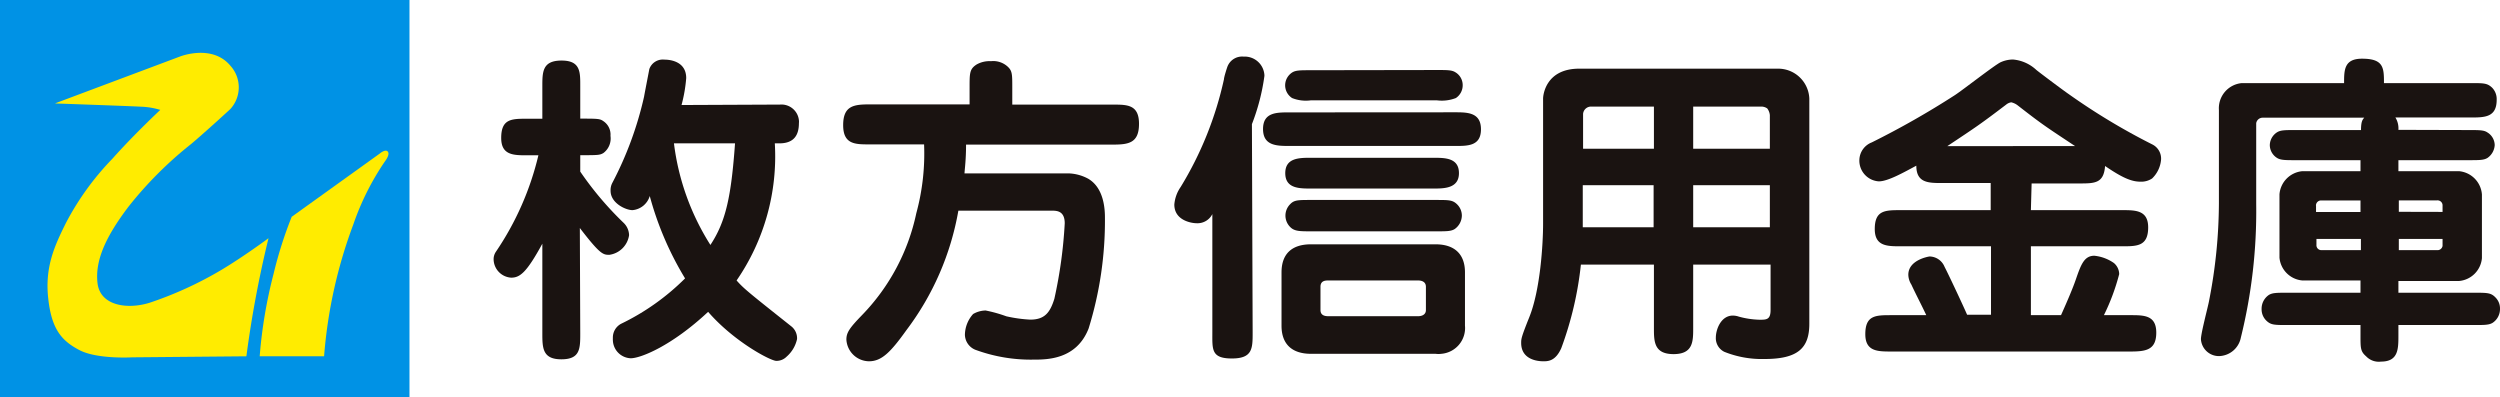
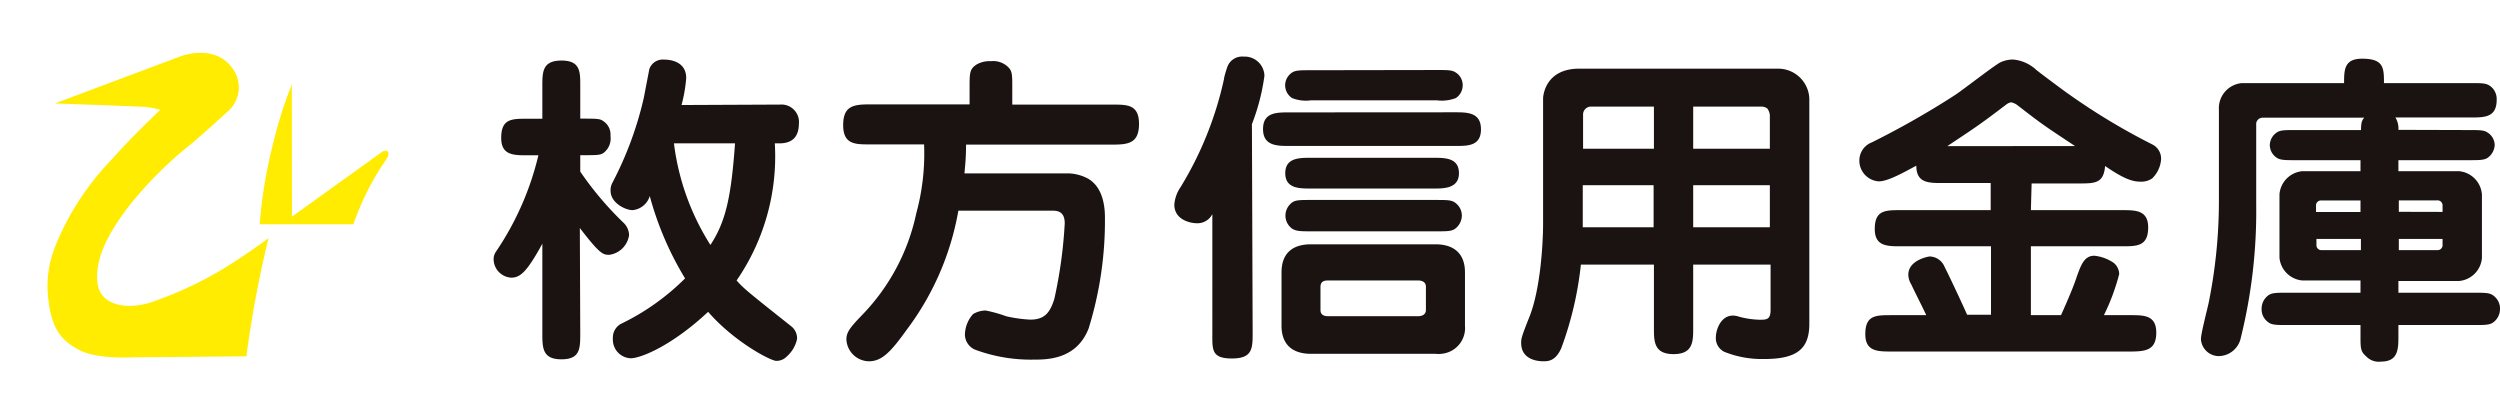
<svg xmlns="http://www.w3.org/2000/svg" width="240.67" height="38.22" viewBox="0 0 240.67 38.22">
  <defs>
    <style>.cls-1{fill:none;}.cls-2{fill:#0092e5;}.cls-3{clip-path:url(#clip-path);}.cls-4{fill:#ffec00;fill-rule:evenodd;}.cls-5{fill:#1a1311;}</style>
    <clipPath id="clip-path">
      <rect class="cls-1" width="240.67" height="38.22" />
    </clipPath>
  </defs>
  <g id="レイヤー_2" data-name="レイヤー 2">
    <g id="レイヤー_1-2" data-name="レイヤー 1">
      <g id="グループ_3" data-name="グループ 3">
-         <rect id="長方形_1" data-name="長方形 1" class="cls-2" width="39.42" height="38.22" />
        <g id="グループ_2" data-name="グループ 2">
          <g class="cls-3">
            <g id="グループ_1" data-name="グループ 1">
              <path id="パス_1" data-name="パス 1" class="cls-4" d="M5.33,9.94l12-4.5s3.1-1.23,4.86.9a3.09,3.09,0,0,1,0,4.14c-.09.1-2.74,2.51-3.8,3.39a36.89,36.89,0,0,0-6,6c-2.22,2.92-3.26,5.23-3,7.4s2.87,2.54,5,1.88a35.66,35.66,0,0,0,6.91-3.16c2.15-1.28,4.55-3.06,4.55-3.06A105.5,105.5,0,0,0,23.72,34.3l-11,.1s-3.37.2-5.08-.7-2.68-2-3-5,.59-5,1.74-7.3a26.55,26.55,0,0,1,4.45-6.13c2.07-2.33,4.6-4.69,4.6-4.69a7.18,7.18,0,0,0-1.89-.31c-1.28-.07-8.22-.31-8.22-.31" />
-               <path id="パス_2" data-name="パス 2" class="cls-4" d="M28.11,20.85l8.44-6.06s.54-.47.78-.2-.22.88-.31,1a25.36,25.36,0,0,0-3,6A46.27,46.27,0,0,0,31.2,34.3H25a45.69,45.69,0,0,1,1.34-7.95,39.49,39.49,0,0,1,1.75-5.5" />
+               <path id="パス_2" data-name="パス 2" class="cls-4" d="M28.11,20.85l8.44-6.06s.54-.47.78-.2-.22.88-.31,1a25.36,25.36,0,0,0-3,6H25a45.69,45.69,0,0,1,1.34-7.95,39.49,39.49,0,0,1,1.75-5.5" />
              <path id="パス_3" data-name="パス 3" class="cls-5" d="M55.86,32.07c0,1.49,0,2.52-1.82,2.52s-1.83-1.1-1.83-2.52V23.46c-1.51,2.77-2.15,3.27-3,3.27A1.8,1.8,0,0,1,47.52,25a1.28,1.28,0,0,1,.23-.78,28,28,0,0,0,4.08-9.27H50.76c-1.32,0-2.51,0-2.51-1.67,0-1.85,1-1.85,2.51-1.85h1.45V8.33c0-1.41,0-2.5,1.85-2.5s1.8,1.13,1.8,2.5v3.09c1.57,0,1.88,0,2.19.22a1.55,1.55,0,0,1,.72,1.44,1.75,1.75,0,0,1-.68,1.65c-.35.21-.54.21-2.23.21v1.58A31.48,31.48,0,0,0,60,21.42a1.71,1.71,0,0,1,.56,1.22,2.23,2.23,0,0,1-1.89,1.89c-.6,0-.87,0-2.85-2.58Zm18.54-22h.66a1.69,1.69,0,0,1,1.85,1.51,1.22,1.22,0,0,1,0,.27c0,1.14-.46,1.95-1.88,1.95h-.44A21.06,21.06,0,0,1,70.91,27c.7.79,1.14,1.14,5.26,4.41a1.46,1.46,0,0,1,.56,1.23,3.12,3.12,0,0,1-1,1.69,1.36,1.36,0,0,1-1,.41c-.55,0-4.08-1.86-6.56-4.72-3.53,3.3-6.51,4.47-7.45,4.47A1.79,1.79,0,0,1,59,32.75a1.34,1.34,0,0,1,0-.2,1.5,1.5,0,0,1,.79-1.38,22.63,22.63,0,0,0,6.16-4.37,30.59,30.59,0,0,1-3.4-7.93,1.91,1.91,0,0,1-1.66,1.36c-.65,0-2.11-.67-2.11-1.86a1.49,1.49,0,0,1,.16-.75A33.71,33.71,0,0,0,62,9.32c.06-.35.48-2.51.51-2.67a1.37,1.37,0,0,1,1.44-.91c.23,0,2.11,0,2.11,1.78a14.18,14.18,0,0,1-.45,2.59Zm-9.52,3.73a23.65,23.65,0,0,0,3.51,9.78c1.49-2.26,2-4.65,2.37-9.78Z" />
              <path id="パス_4" data-name="パス 4" class="cls-5" d="M93.34,8.43c0-1.41,0-1.79.69-2.23a2.53,2.53,0,0,1,1.37-.31,2.06,2.06,0,0,1,1.58.5c.47.42.47.73.47,2.05v1.63h9.69c1.38,0,2.51,0,2.51,1.85s-1,2-2.51,2H93c0,1.44-.12,2.27-.15,2.77h10a4.25,4.25,0,0,1,1.88.5c1.57.89,1.64,3,1.64,3.78a35,35,0,0,1-1.57,10.65c-1.17,3-4,3-5.32,3A15.43,15.43,0,0,1,94,33.71a1.6,1.6,0,0,1-1.11-1.48,3.06,3.06,0,0,1,.79-2,2.49,2.49,0,0,1,1.2-.34,13.52,13.52,0,0,1,2,.56,13.55,13.55,0,0,0,2.3.32c1.4,0,1.91-.69,2.32-2a44.41,44.41,0,0,0,1-7.27c0-1.22-.79-1.22-1.26-1.22H92.26a26.67,26.67,0,0,1-5,11.5c-1.53,2.14-2.39,3-3.61,3a2.21,2.21,0,0,1-2.17-2.09c0-.68.31-1.12,1.5-2.35a20,20,0,0,0,5.23-9.81,21.8,21.8,0,0,0,.75-6.63H83.68c-1.35,0-2.51,0-2.51-1.85s1-2,2.51-2h9.66Z" />
              <path id="パス_5" data-name="パス 5" class="cls-5" d="M120.59,32c0,1.54,0,2.51-2,2.51s-1.88-.87-1.88-2.51V20.61a1.6,1.6,0,0,1-1.52.88c-.46,0-2.14-.25-2.14-1.8a3.46,3.46,0,0,1,.61-1.69,33.66,33.66,0,0,0,4.17-10.38c0-.19.26-1,.32-1.17a1.51,1.51,0,0,1,1.57-1,1.9,1.9,0,0,1,2,1.75.62.62,0,0,1,0,.13,20.26,20.26,0,0,1-1.2,4.62Zm19.46-21.19c1.2,0,2.52,0,2.52,1.64s-1.32,1.6-2.52,1.6h-15.9c-1.21,0-2.56,0-2.56-1.63s1.35-1.6,2.56-1.6ZM138.2,23.52c1.79,0,2.83.91,2.83,2.7v5.13a2.49,2.49,0,0,1-2.27,2.71,2.09,2.09,0,0,1-.56,0h-12c-1.8,0-2.83-.91-2.83-2.7V26.22c0-1.79,1-2.7,2.83-2.7Zm.13-16.78c1,0,1.44,0,1.78.22a1.43,1.43,0,0,1,.7,1.22,1.47,1.47,0,0,1-.66,1.26,3.76,3.76,0,0,1-1.82.22H126.19a3.57,3.57,0,0,1-1.8-.22,1.46,1.46,0,0,1-.45-2,1.52,1.52,0,0,1,.45-.46c.35-.22.79-.22,1.8-.22ZM138,15.19c1.1,0,2.45,0,2.45,1.48S139,18.15,138,18.15H126.19c-1.1,0-2.46,0-2.46-1.48s1.36-1.48,2.46-1.48Zm.22,4.06c1.29,0,1.63,0,2.07.44a1.52,1.52,0,0,1,.44,1.07,1.62,1.62,0,0,1-.69,1.29c-.35.22-.79.22-1.82.22H126.28c-1.16,0-1.66,0-2.07-.41a1.55,1.55,0,0,1,0-2.21,1.18,1.18,0,0,1,.21-.18c.34-.22.78-.22,1.82-.22Zm-11.1,10.6c0,.5.4.59.75.59h8.65c.38,0,.75-.16.75-.59V27.61c0-.51-.44-.61-.75-.61h-8.64c-.26,0-.76,0-.76.61Z" />
              <path id="パス_6" data-name="パス 6" class="cls-5" d="M152.19,25.47a33.22,33.22,0,0,1-1.89,8.05c-.56,1.26-1.29,1.26-1.73,1.26s-2.13-.1-2.13-1.77c0-.37,0-.53.78-2.47,1.07-2.65,1.33-7.08,1.33-9V9.48c0-.26.21-2.87,3.48-2.87h19.15a3,3,0,0,1,3,2.89V31.17c0,2.35-1.11,3.39-4.31,3.39a9.68,9.68,0,0,1-3.87-.69,1.46,1.46,0,0,1-.82-1.36c0-.81.5-2.13,1.64-2.13a1.8,1.8,0,0,1,.57.1,8.25,8.25,0,0,0,2,.3c.66,0,1.06,0,1.06-.94V25.47H163v6.1c0,1.29,0,2.52-1.89,2.52s-1.89-1.23-1.89-2.52v-6.1Zm1-15.21a.77.77,0,0,0-.79.7v3.36h6.82V10.26Zm6,7.57h-6.82v4.05h6.82ZM163,14.32h7.38V11.08a1.27,1.27,0,0,0-.25-.64,1,1,0,0,0-.6-.18H163Zm7.38,3.51H163v4.05h7.38Z" />
              <path id="パス_7" data-name="パス 7" class="cls-5" d="M195.51,20.23h8.78c1.29,0,2.51,0,2.51,1.66,0,1.82-1.07,1.82-2.51,1.82h-8.78v6.63h2.9c.66-1.47,1.16-2.66,1.42-3.42.5-1.45.81-2.3,1.79-2.3a4,4,0,0,1,1.88.7,1.42,1.42,0,0,1,.51,1.07,20.62,20.62,0,0,1-1.47,3.95h2.54c1.32,0,2.5,0,2.5,1.68s-1,1.82-2.5,1.82h-23c-1.32,0-2.51,0-2.51-1.67,0-1.83,1-1.83,2.51-1.83h3.36c-.47-1-1-2-1.44-2.95a1.85,1.85,0,0,1-.29-.94c0-1.45,2-1.76,2.05-1.76a1.59,1.59,0,0,1,1.44,1c.41.78,1.89,3.95,2.17,4.61h2.3V23.71H183c-1.33,0-2.52,0-2.52-1.66,0-1.82,1-1.82,2.52-1.82h8.64V17.62H187c-1.35,0-2.52,0-2.52-1.67-1.22.65-2.73,1.51-3.61,1.51A2,2,0,0,1,179,15.34a1.86,1.86,0,0,1,1.19-1.63,82.06,82.06,0,0,0,8-4.55c.73-.47,3.86-2.92,4.41-3.17a2.9,2.9,0,0,1,1.19-.26,3.76,3.76,0,0,1,2.24,1c.47.38,2.64,2,3.08,2.3a62.16,62.16,0,0,0,8.1,4.88,1.52,1.52,0,0,1,.83,1.47,2.84,2.84,0,0,1-.86,1.8,1.88,1.88,0,0,1-1.13.31c-.88,0-1.79-.41-3.4-1.51-.12,1.68-1,1.68-2.51,1.68h-4.56Zm4.25-6.17c-2.79-1.85-3.06-2-5.54-3.93a1.58,1.58,0,0,0-.6-.28,1,1,0,0,0-.49.22c-2.49,1.89-2.81,2.1-5.67,4Z" />
              <path id="パス_8" data-name="パス 8" class="cls-5" d="M237.65,12.52c1,0,1.47,0,1.79.22a1.45,1.45,0,0,1,.72,1.23,1.61,1.61,0,0,1-.69,1.23c-.35.22-.79.22-1.82.22h-6.76v1.06h5.84a2.43,2.43,0,0,1,2.2,2.24v6.13a2.42,2.42,0,0,1-2.2,2.2h-5.84v1.13h7.26c1.29,0,1.64,0,2.07.44a1.51,1.51,0,0,1,.45,1.13,1.59,1.59,0,0,1-.7,1.32c-.35.22-.79.22-1.82.22h-7.26v1c0,1.29,0,2.52-1.67,2.52a1.68,1.68,0,0,1-1.44-.51c-.54-.47-.54-.78-.54-2V31.29h-7c-1.32,0-1.63,0-2.08-.44a1.51,1.51,0,0,1-.44-1.1,1.6,1.6,0,0,1,.69-1.35c.35-.22.78-.22,1.83-.22h7V27h-5.6a2.42,2.42,0,0,1-2.2-2.2V18.71a2.43,2.43,0,0,1,2.2-2.23h5.6V15.42H221c-1,0-1.45,0-1.8-.22a1.47,1.47,0,0,1-.69-1.23,1.5,1.5,0,0,1,.69-1.23c.35-.22.76-.22,1.8-.22h6.29c0-.84.15-1,.31-1.19h-9.78a.63.63,0,0,0-.62.53v7.79a50.64,50.64,0,0,1-1.48,12.86,2.2,2.2,0,0,1-2.07,1.77,1.73,1.73,0,0,1-1.77-1.63c0-.6.7-3.18.79-3.73a49.45,49.45,0,0,0,.94-9.33v-9A2.43,2.43,0,0,1,215.82,8h9.84c0-1.25,0-2.35,1.73-2.35,2.08,0,2.11.87,2.11,2.35h8.33c1.29,0,1.61,0,2.08.44a1.57,1.57,0,0,1,.44,1.17c0,1.7-1.17,1.7-2.52,1.7H230.6a2,2,0,0,1,.29,1.19ZM227.24,19.3H223.5a.49.49,0,0,0-.54.4.2.2,0,0,0,0,.11v.6h4.28ZM223,23v.57a.47.47,0,0,0,.45.51h3.83V23Zm12.14-2.6v-.6a.48.48,0,0,0-.45-.51.27.27,0,0,0-.09,0h-3.67v1.1Zm-4.21,3.68h3.67a.49.49,0,0,0,.54-.41V23h-4.21Z" />
            </g>
          </g>
        </g>
      </g>
    </g>
  </g>
</svg>